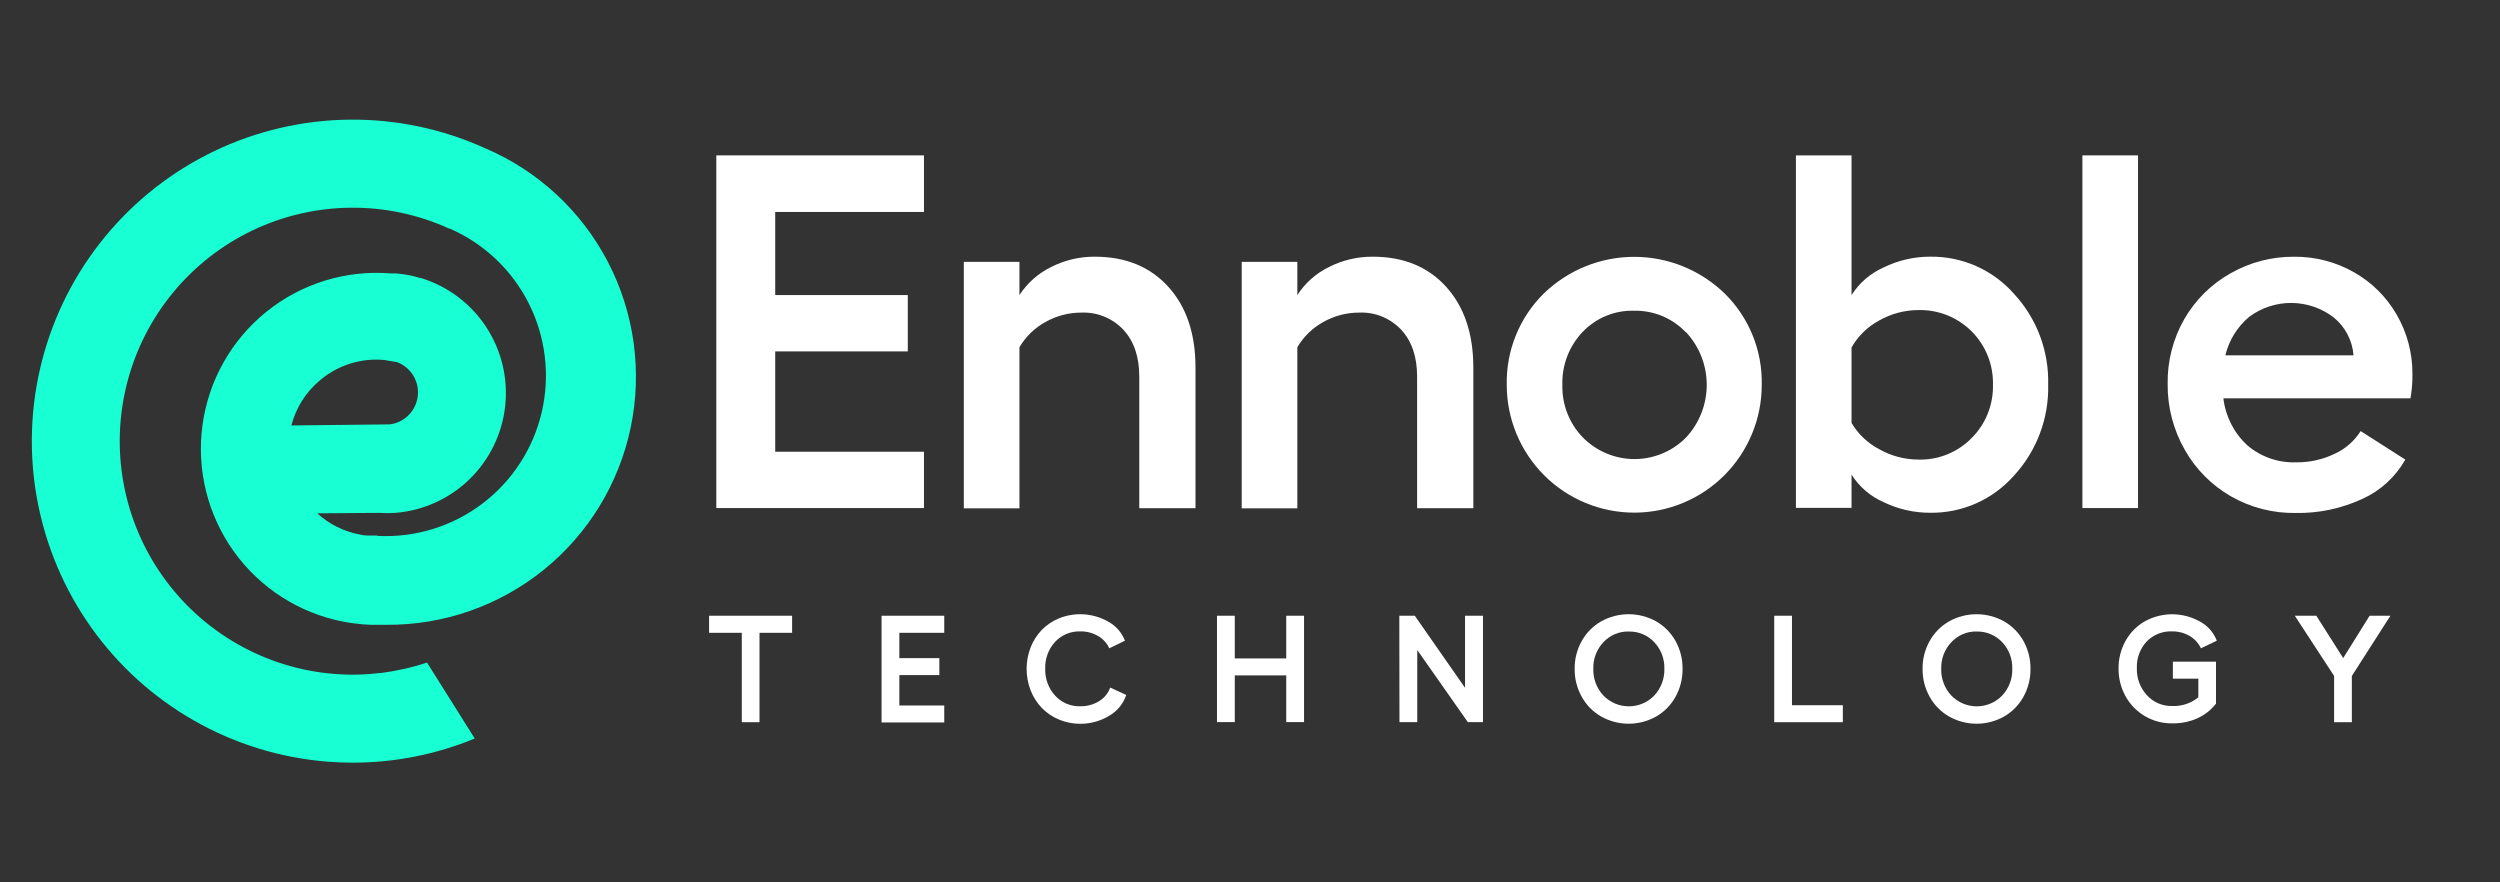
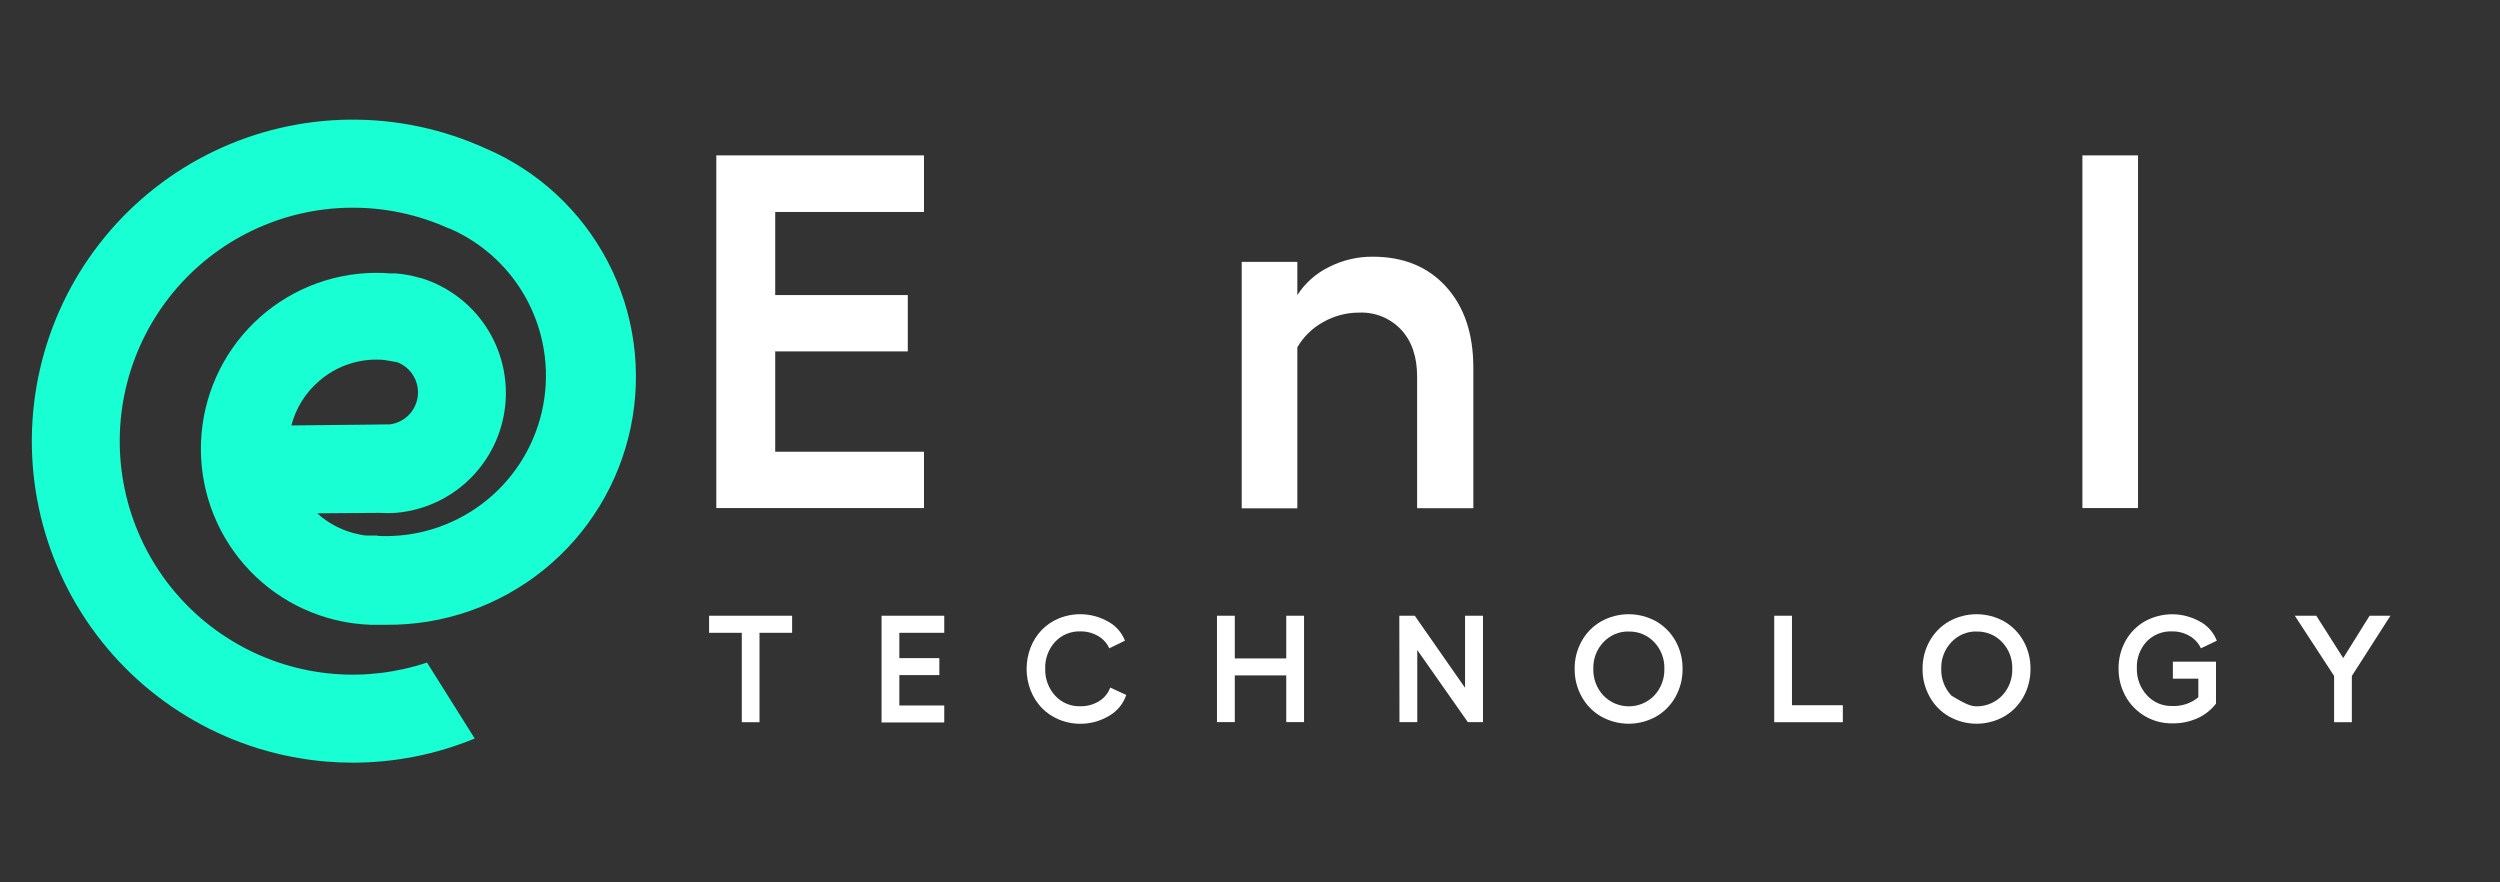
<svg xmlns="http://www.w3.org/2000/svg" width="238" height="84" viewBox="0 0 238 84" fill="none">
  <rect x="0" y="0" width="238" height="84" fill="#333333" stroke="none" />
  <path d="M75.409 58.618V60.243H72.304V68.754H70.619V60.243H67.505V58.618H75.409Z" fill="white" />
  <path d="M83.924 58.618H89.893V60.243H85.618V62.654H89.426V64.269H85.618V67.162H89.893V68.778H83.924V58.618Z" fill="white" />
  <path d="M107.221 66.16C106.94 66.993 106.367 67.695 105.608 68.136C104.89 68.57 104.08 68.828 103.244 68.89C102.408 68.952 101.569 68.816 100.795 68.493C100.188 68.239 99.638 67.865 99.177 67.394C98.72 66.914 98.36 66.349 98.119 65.73C97.605 64.409 97.605 62.943 98.119 61.622C98.361 61.008 98.721 60.446 99.177 59.968C99.638 59.498 100.188 59.126 100.795 58.874C101.551 58.565 102.367 58.432 103.181 58.485C103.996 58.538 104.788 58.774 105.498 59.178C106.228 59.573 106.794 60.216 107.096 60.991L105.604 61.719C105.381 61.224 105.006 60.814 104.535 60.547C104.022 60.249 103.438 60.097 102.845 60.108C102.396 60.093 101.949 60.175 101.533 60.348C101.118 60.521 100.745 60.781 100.439 61.111C99.808 61.805 99.473 62.719 99.505 63.657C99.474 64.599 99.809 65.517 100.439 66.217C100.743 66.551 101.115 66.815 101.531 66.991C101.946 67.166 102.395 67.25 102.845 67.235C103.474 67.248 104.094 67.081 104.631 66.753C105.123 66.455 105.497 65.997 105.69 65.456L107.221 66.16Z" fill="white" />
  <path d="M122.451 58.618H124.145V68.744H122.451V64.298H117.551V68.744H115.856V58.618H117.551V62.683H122.451V58.618Z" fill="white" />
  <path d="M133.215 58.618H134.688L139.472 65.48V58.618H141.181V68.744H139.737L134.924 61.883V68.744H133.229L133.215 58.618Z" fill="white" />
  <path d="M152.43 59.153C153.231 58.708 154.132 58.474 155.049 58.474C155.965 58.474 156.866 58.708 157.667 59.153C158.44 59.598 159.077 60.245 159.511 61.024C159.961 61.833 160.191 62.746 160.18 63.671C160.191 64.602 159.961 65.519 159.511 66.333C159.079 67.117 158.441 67.767 157.667 68.213C156.867 68.662 155.966 68.898 155.049 68.898C154.132 68.898 153.23 68.662 152.43 68.213C151.653 67.769 151.014 67.118 150.582 66.333C150.128 65.52 149.895 64.603 149.908 63.671C149.895 62.745 150.128 61.832 150.582 61.024C151.016 60.243 151.655 59.596 152.43 59.153ZM155.053 60.118C154.603 60.108 154.156 60.194 153.742 60.369C153.327 60.545 152.954 60.806 152.647 61.135C152.327 61.472 152.078 61.87 151.912 62.304C151.747 62.739 151.67 63.202 151.684 63.667C151.656 64.611 152.002 65.528 152.647 66.217C152.961 66.542 153.337 66.8 153.752 66.976C154.168 67.152 154.614 67.243 155.065 67.243C155.517 67.243 155.963 67.152 156.379 66.976C156.794 66.8 157.17 66.542 157.484 66.217C158.129 65.528 158.475 64.611 158.447 63.667C158.461 63.202 158.384 62.739 158.218 62.304C158.053 61.87 157.804 61.472 157.484 61.135C157.173 60.804 156.796 60.543 156.377 60.369C155.958 60.194 155.507 60.11 155.053 60.123V60.118Z" fill="white" />
  <path d="M168.906 58.618H170.596V67.138H175.438V68.754H168.906V58.618Z" fill="white" />
-   <path d="M185.552 59.153C186.353 58.708 187.254 58.474 188.171 58.474C189.087 58.474 189.988 58.708 190.789 59.153C191.562 59.598 192.199 60.245 192.633 61.024C193.083 61.833 193.313 62.746 193.302 63.671C193.314 64.602 193.083 65.519 192.633 66.333C192.201 67.117 191.563 67.767 190.789 68.213C189.989 68.662 189.088 68.898 188.171 68.898C187.254 68.898 186.352 68.662 185.552 68.213C184.775 67.769 184.136 67.118 183.704 66.333C183.25 65.52 183.017 64.603 183.03 63.671C183.017 62.745 183.25 61.832 183.704 61.024C184.138 60.243 184.777 59.596 185.552 59.153ZM188.175 60.118C187.725 60.108 187.278 60.194 186.864 60.369C186.449 60.545 186.076 60.806 185.769 61.135C185.449 61.472 185.2 61.87 185.034 62.304C184.869 62.739 184.792 63.202 184.806 63.667C184.778 64.611 185.124 65.528 185.769 66.217C186.083 66.542 186.459 66.8 186.874 66.976C187.29 67.152 187.736 67.243 188.187 67.243C188.639 67.243 189.085 67.152 189.501 66.976C189.916 66.8 190.292 66.542 190.606 66.217C191.251 65.528 191.597 64.611 191.569 63.667C191.583 63.202 191.506 62.739 191.34 62.304C191.175 61.87 190.926 61.472 190.606 61.135C190.295 60.804 189.918 60.543 189.499 60.369C189.08 60.194 188.629 60.11 188.175 60.123V60.118Z" fill="white" />
+   <path d="M185.552 59.153C186.353 58.708 187.254 58.474 188.171 58.474C189.087 58.474 189.988 58.708 190.789 59.153C191.562 59.598 192.199 60.245 192.633 61.024C193.083 61.833 193.313 62.746 193.302 63.671C193.314 64.602 193.083 65.519 192.633 66.333C192.201 67.117 191.563 67.767 190.789 68.213C189.989 68.662 189.088 68.898 188.171 68.898C187.254 68.898 186.352 68.662 185.552 68.213C184.775 67.769 184.136 67.118 183.704 66.333C183.25 65.52 183.017 64.603 183.03 63.671C183.017 62.745 183.25 61.832 183.704 61.024C184.138 60.243 184.777 59.596 185.552 59.153ZM188.175 60.118C187.725 60.108 187.278 60.194 186.864 60.369C186.449 60.545 186.076 60.806 185.769 61.135C185.449 61.472 185.2 61.87 185.034 62.304C184.869 62.739 184.792 63.202 184.806 63.667C184.778 64.611 185.124 65.528 185.769 66.217C187.29 67.152 187.736 67.243 188.187 67.243C188.639 67.243 189.085 67.152 189.501 66.976C189.916 66.8 190.292 66.542 190.606 66.217C191.251 65.528 191.597 64.611 191.569 63.667C191.583 63.202 191.506 62.739 191.34 62.304C191.175 61.87 190.926 61.472 190.606 61.135C190.295 60.804 189.918 60.543 189.499 60.369C189.08 60.194 188.629 60.11 188.175 60.123V60.118Z" fill="white" />
  <path d="M206.857 64.612V62.992H210.963V66.989C210.494 67.59 209.886 68.069 209.191 68.382C208.434 68.717 207.612 68.881 206.784 68.864C205.88 68.875 204.99 68.64 204.208 68.184C203.427 67.728 202.783 67.068 202.346 66.275C201.906 65.47 201.679 64.565 201.687 63.647C201.676 62.727 201.905 61.819 202.351 61.015C202.78 60.239 203.412 59.595 204.18 59.153C204.988 58.706 205.897 58.474 206.819 58.479C207.742 58.484 208.648 58.726 209.451 59.182C210.18 59.577 210.743 60.22 211.04 60.995L209.528 61.719C209.299 61.227 208.924 60.818 208.455 60.547C207.944 60.248 207.361 60.097 206.77 60.108C206.324 60.09 205.879 60.167 205.464 60.333C205.049 60.499 204.674 60.751 204.363 61.072C204.048 61.412 203.804 61.81 203.644 62.245C203.483 62.679 203.411 63.141 203.429 63.604C203.398 64.56 203.743 65.491 204.392 66.193C204.697 66.526 205.069 66.79 205.485 66.965C205.9 67.141 206.348 67.224 206.799 67.21C207.701 67.251 208.585 66.955 209.283 66.381V64.612H206.857Z" fill="white" />
  <path d="M218.467 58.618H220.513L223.073 62.649L225.586 58.618H227.569L223.896 64.351V68.754H222.207V64.351L218.467 58.618Z" fill="white" />
  <path d="M46.21 14.123C42.152 12.279 37.74 11.346 33.284 11.39C28.828 11.434 24.436 12.454 20.415 14.378C16.394 16.302 12.842 19.084 10.008 22.529C7.173 25.973 5.125 29.997 4.007 34.318C2.889 38.639 2.728 43.153 3.536 47.543C4.343 51.933 6.099 56.093 8.681 59.731C11.263 63.369 14.608 66.398 18.481 68.604C22.355 70.811 26.663 72.142 31.105 72.505C31.928 72.572 32.756 72.606 33.574 72.606C37.56 72.607 41.508 71.826 45.194 70.306L40.65 63.073C37.793 64.031 34.772 64.399 31.769 64.153C28.544 63.888 25.417 62.919 22.605 61.314C19.794 59.71 17.366 57.509 15.493 54.866C13.62 52.223 12.347 49.202 11.763 46.014C11.179 42.825 11.298 39.548 12.111 36.411C12.925 33.274 14.413 30.353 16.473 27.853C18.532 25.353 21.112 23.334 24.033 21.938C26.953 20.543 30.143 19.803 33.378 19.773C36.614 19.742 39.817 20.42 42.763 21.761H42.821C46.092 23.189 48.759 25.722 50.358 28.918C51.957 32.114 52.386 35.77 51.572 39.25C50.757 42.73 48.75 45.814 45.899 47.964C43.049 50.115 39.536 51.196 35.971 51.019L35.899 50.985L35.139 50.98H34.917C34.686 50.98 34.436 50.927 34.243 50.884C32.736 50.599 31.336 49.901 30.2 48.868L36.159 48.825C36.654 48.861 37.151 48.861 37.647 48.825C40.299 48.612 42.795 47.478 44.702 45.619C46.61 43.76 47.809 41.292 48.095 38.642C48.38 35.991 47.733 33.324 46.265 31.1C44.797 28.877 42.6 27.236 40.053 26.462H40C39.241 26.234 38.46 26.089 37.671 26.028H37.454H37.189C32.926 25.685 28.695 26.991 25.363 29.677C22.032 32.363 19.854 36.225 19.277 40.47C18.7 44.714 19.768 49.019 22.262 52.499C24.755 55.98 28.485 58.371 32.684 59.182C33.05 59.255 33.425 59.312 33.805 59.361H33.839C34.32 59.423 34.802 59.462 35.283 59.481H35.312H35.75C36.087 59.481 36.424 59.481 36.761 59.481C42.213 59.526 47.513 57.678 51.758 54.251C56.003 50.823 58.932 46.028 60.045 40.682C61.159 35.335 60.389 29.767 57.867 24.925C55.344 20.083 51.225 16.265 46.21 14.123ZM30.412 36.245C31.915 34.951 33.831 34.238 35.813 34.234C36.044 34.234 36.275 34.244 36.506 34.263H36.549L37.81 34.48C38.451 34.723 38.992 35.173 39.348 35.76C39.703 36.346 39.853 37.035 39.772 37.716C39.691 38.398 39.385 39.032 38.902 39.519C38.419 40.006 37.787 40.316 37.107 40.401L27.74 40.503C28.168 38.84 29.102 37.352 30.412 36.245Z" fill="#18FFD3" />
  <path d="M68.193 14.793H87.962V20.179H73.801V28.091H86.422V33.453H73.801V43.005H87.962V48.367H68.193V14.793Z" fill="white" />
-   <path d="M104.228 24.437C107.154 24.437 109.484 25.39 111.217 27.296C112.95 29.202 113.815 31.774 113.811 35.011V48.382H108.459V35.845C108.459 33.974 107.957 32.492 106.952 31.399C106.441 30.853 105.818 30.424 105.126 30.141C104.434 29.858 103.689 29.728 102.942 29.76C101.751 29.757 100.578 30.063 99.539 30.647C98.508 31.211 97.648 32.044 97.051 33.058V48.396H91.756V24.928H97.051V28.092C97.795 26.943 98.839 26.019 100.069 25.42C101.357 24.765 102.783 24.428 104.228 24.437Z" fill="white" />
  <path d="M130.678 24.437C133.608 24.437 135.938 25.39 137.667 27.296C139.397 29.202 140.262 31.774 140.262 35.011V48.382H134.909V35.845C134.909 33.974 134.407 32.492 133.402 31.399C132.892 30.853 132.269 30.423 131.577 30.14C130.885 29.857 130.14 29.727 129.393 29.76C128.202 29.756 127.032 30.062 125.994 30.647C124.962 31.21 124.102 32.043 123.506 33.058V48.396H118.211V24.928H123.506V28.092C124.247 26.942 125.29 26.018 126.519 25.42C127.808 24.766 129.233 24.429 130.678 24.437Z" fill="white" />
-   <path d="M146.943 27.966C149.254 25.712 152.353 24.451 155.578 24.451C158.804 24.451 161.902 25.712 164.214 27.966C165.357 29.098 166.257 30.451 166.86 31.944C167.462 33.436 167.754 35.036 167.718 36.645C167.718 39.87 166.439 42.962 164.163 45.242C161.887 47.522 158.8 48.803 155.581 48.803C152.362 48.803 149.274 47.522 146.998 45.242C144.722 42.962 143.443 39.87 143.443 36.645C143.408 35.036 143.699 33.437 144.301 31.945C144.903 30.453 145.802 29.099 146.943 27.966ZM160.474 31.616C159.841 30.955 159.077 30.432 158.232 30.082C157.387 29.732 156.478 29.561 155.564 29.581C154.651 29.555 153.744 29.722 152.899 30.07C152.055 30.418 151.293 30.94 150.664 31.602C150.025 32.273 149.526 33.064 149.196 33.93C148.865 34.796 148.71 35.719 148.738 36.645C148.713 37.573 148.875 38.496 149.214 39.359C149.553 40.222 150.063 41.008 150.712 41.67C151.353 42.314 152.116 42.825 152.955 43.174C153.794 43.523 154.694 43.703 155.602 43.703C156.511 43.703 157.411 43.523 158.25 43.174C159.089 42.825 159.851 42.314 160.493 41.67C161.77 40.306 162.481 38.506 162.481 36.636C162.481 34.766 161.77 32.966 160.493 31.602L160.474 31.616Z" fill="white" />
-   <path d="M183.747 24.436C185.252 24.414 186.745 24.718 188.123 25.327C189.5 25.936 190.73 26.836 191.728 27.966C193.897 30.308 195.067 33.407 194.986 36.602C195.069 39.809 193.9 42.923 191.728 45.281C190.73 46.411 189.5 47.312 188.123 47.922C186.745 48.532 185.253 48.837 183.747 48.815C182.208 48.818 180.689 48.47 179.304 47.798C178.055 47.249 176.997 46.339 176.267 45.185V48.348H170.972V14.793H176.267V28.091C176.999 26.937 178.056 26.024 179.304 25.468C180.686 24.787 182.206 24.434 183.747 24.436ZM182.649 43.752C183.586 43.776 184.518 43.607 185.387 43.254C186.255 42.901 187.042 42.374 187.699 41.703C188.365 41.037 188.889 40.242 189.238 39.367C189.587 38.491 189.754 37.554 189.73 36.611C189.751 35.674 189.582 34.742 189.234 33.872C188.886 33.002 188.365 32.212 187.703 31.549C187.041 30.886 186.252 30.365 185.384 30.016C184.515 29.667 183.585 29.498 182.649 29.519C181.333 29.518 180.039 29.86 178.895 30.512C177.795 31.103 176.885 31.992 176.267 33.077V40.266C176.898 41.331 177.813 42.197 178.909 42.769C180.051 43.413 181.339 43.752 182.649 43.752Z" fill="white" />
  <path d="M203.54 14.793V48.367H198.245V14.793H203.54Z" fill="white" />
-   <path d="M229.663 35.609C229.674 36.385 229.611 37.16 229.476 37.924H211.666C211.868 39.64 212.677 41.228 213.947 42.398C215.244 43.501 216.907 44.077 218.607 44.014C219.869 44.028 221.117 43.751 222.255 43.203C223.275 42.74 224.137 41.987 224.734 41.038L228.985 43.753C228.056 45.4 226.628 46.709 224.908 47.49C222.913 48.417 220.733 48.877 218.535 48.835C216.383 48.868 214.262 48.322 212.392 47.254C210.552 46.2 209.03 44.667 207.988 42.818C206.9 40.91 206.338 38.746 206.361 36.549C206.325 34.387 206.872 32.255 207.945 30.378C208.987 28.565 210.497 27.066 212.315 26.038C214.168 24.974 216.269 24.423 218.405 24.442C220.398 24.422 222.361 24.931 224.094 25.917C225.788 26.872 227.193 28.266 228.162 29.953C229.159 31.67 229.677 33.623 229.663 35.609ZM211.853 33.83H224.056C224.003 33.135 223.809 32.457 223.488 31.839C223.166 31.221 222.722 30.674 222.183 30.233C221.031 29.341 219.619 28.852 218.163 28.84C216.707 28.828 215.287 29.293 214.12 30.165C212.992 31.112 212.197 32.396 211.853 33.83Z" fill="white" />
</svg>